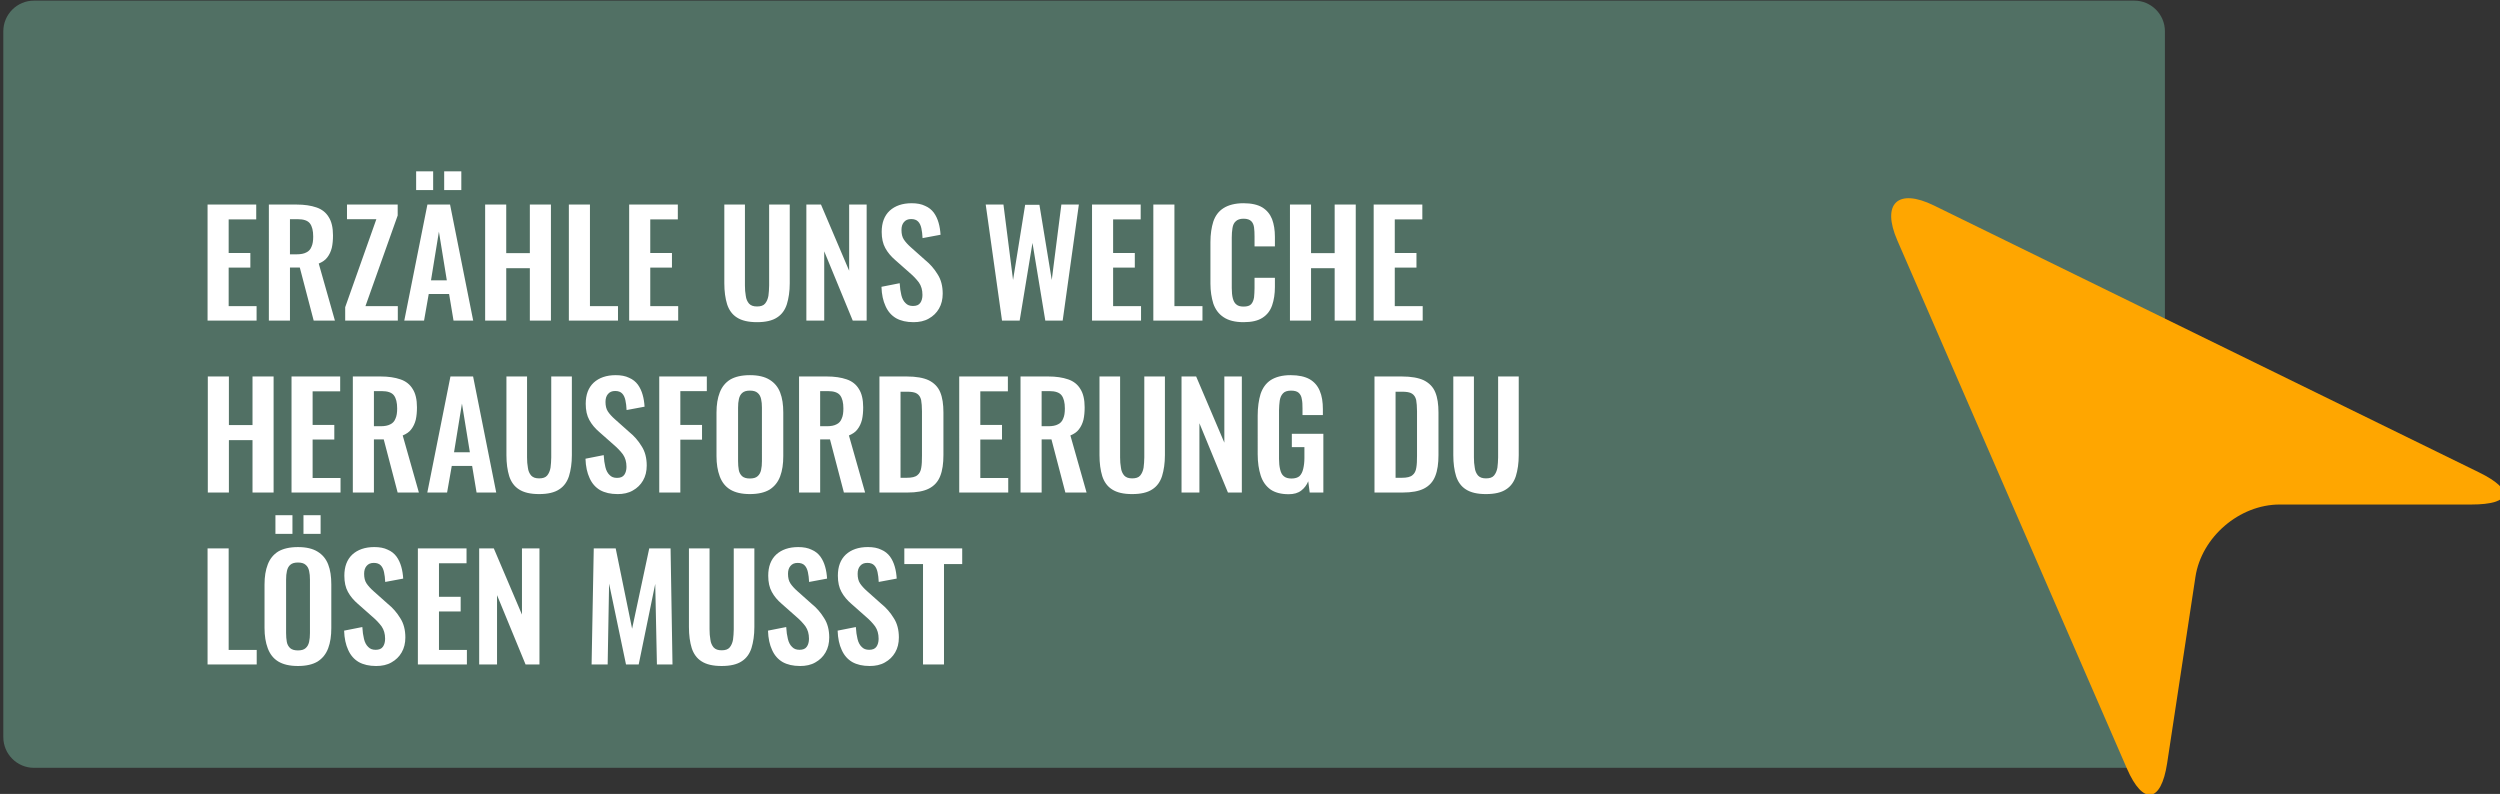
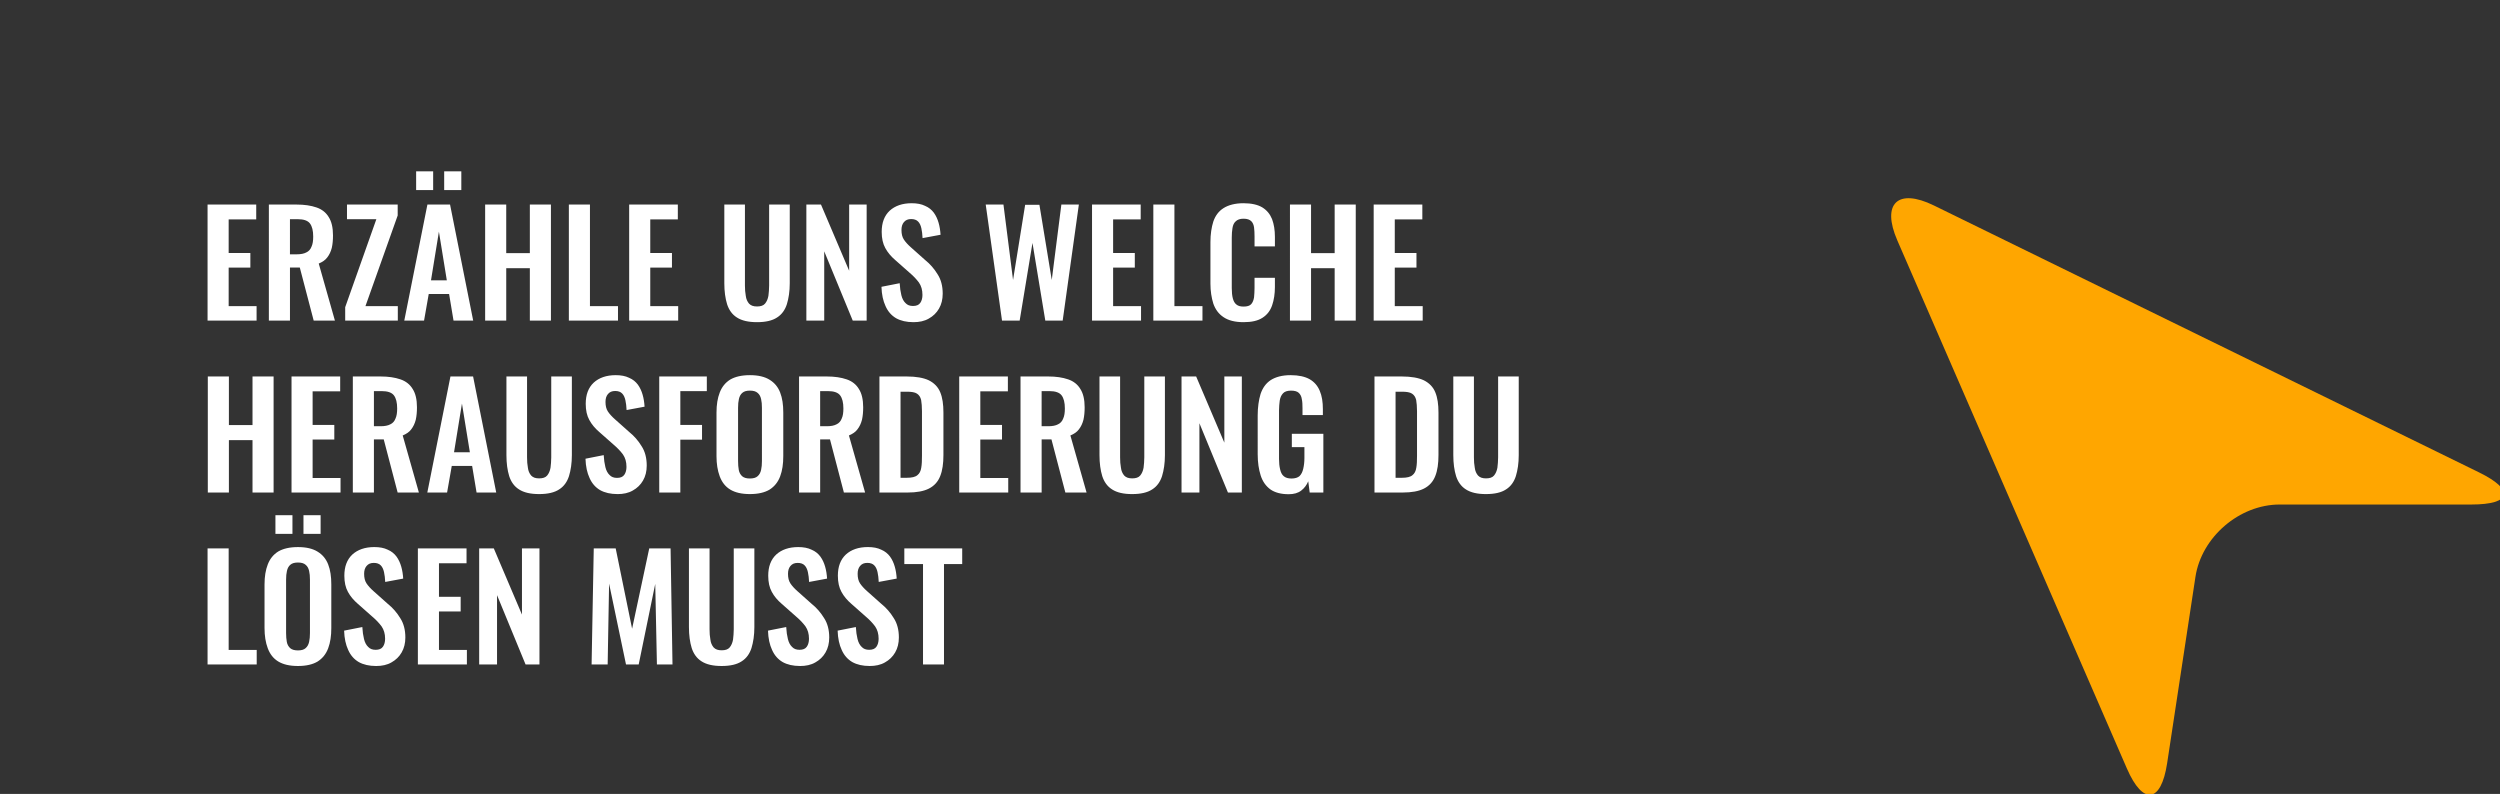
<svg xmlns="http://www.w3.org/2000/svg" version="1.1" id="svg1" width="244.386" height="77.613" viewBox="0 0 244.386 77.613">
  <rect x="0" y="0" width="244.386" height="77.613" fill="#333333" stroke="none" />
  <defs id="defs1">
    <clipPath clipPathUnits="userSpaceOnUse" id="clipPath2498">
      <path d="M 0,0 H 1921 V 4685 H 0 Z" id="path2498" />
    </clipPath>
    <clipPath clipPathUnits="userSpaceOnUse" id="clipPath2499">
      <path d="m 1198.625,226.039 h 213.359 v 77.016 h -213.359 z" transform="scale(1.333)" id="path2499" />
    </clipPath>
    <clipPath clipPathUnits="userSpaceOnUse" id="clipPath2502">
      <path d="M 0,0 H 1921 V 4685 H 0 Z" id="path2502" />
    </clipPath>
  </defs>
  <g id="g1" transform="matrix(0.75,0,0,0.75,-1199.001,-226.917)">
    <g opacity="0.53" id="g2501">
      <g clip-path="url(#clipPath2499)" id="g2500">
-         <path d="m 1202.625,227.035 c -1.656,0 -3,1.344 -3,3 v 69.016 c 0,1.656 1.344,3 3,3 h 205.359 c 1.657,0 3,-1.344 3,-3 v -69.016 c 0,-1.656 -1.343,-3 -3,-3 z" style="fill:#6ba690;fill-opacity:1;fill-rule:nonzero;stroke:none" transform="scale(1.333)" clip-path="url(#clipPath2498)" id="path2500" />
-       </g>
+         </g>
    </g>
    <path id="path2501" d="M 0.855,-0.001 V -11.349 H 5.613 v 1.454 H 2.918 v 3.282 h 2.121 v 1.43 H 2.918 v 3.763 h 2.73 v 1.418 z m 5.994,0 V -11.349 h 2.719 c 0.75,0 1.395,0.094 1.934,0.281 0.527,0.176 0.938,0.504 1.195,0.938 0.281,0.434 0.422,1.032 0.422,1.794 0,0.445 -0.035,0.856 -0.117,1.219 -0.094,0.363 -0.234,0.668 -0.445,0.938 -0.188,0.258 -0.469,0.445 -0.832,0.598 l 1.582,5.58 H 11.232 L 9.873,-5.194 H 8.912 v 5.193 z m 2.062,-6.482 h 0.656 c 0.387,0 0.715,-0.059 0.949,-0.188 0.234,-0.106 0.41,-0.305 0.504,-0.563 0.117,-0.246 0.164,-0.586 0.164,-0.985 0,-0.574 -0.105,-0.996 -0.316,-1.278 -0.211,-0.281 -0.609,-0.422 -1.207,-0.422 h -0.75 z M 14.312,-0.001 V -1.314 l 3.047,-8.604 h -2.871 v -1.43 h 4.957 v 1.067 l -3.152,8.862 h 3.164 v 1.418 z m 5.777,0 2.262,-11.347 h 2.215 l 2.262,11.347 H 24.905 L 24.472,-2.604 h -1.992 l -0.457,2.602 z m 2.613,-3.939 h 1.547 l -0.773,-4.759 z m 1.289,-8.827 v -1.829 h 1.676 v 1.829 z m -2.742,0 v -1.829 h 1.664 v 1.829 z m 6.747,12.766 V -11.349 h 2.062 v 4.748 h 2.309 v -4.748 h 2.062 v 11.347 h -2.062 V -5.124 H 30.059 v 5.123 z m 8.186,0 V -11.349 h 2.062 v 9.929 h 2.742 v 1.418 z m 5.897,0 V -11.349 h 4.758 v 1.454 h -2.695 v 3.282 h 2.121 v 1.43 h -2.121 v 3.763 h 2.73 v 1.418 z m 12.504,0.152 c -0.855,0 -1.5,-0.152 -1.969,-0.457 -0.469,-0.293 -0.785,-0.75 -0.961,-1.301 -0.176,-0.574 -0.27,-1.254 -0.27,-2.051 v -7.69 h 2.016 v 7.913 c 0,0.363 0.023,0.703 0.082,1.008 0.035,0.317 0.152,0.563 0.316,0.762 0.188,0.199 0.434,0.281 0.785,0.281 0.352,0 0.621,-0.082 0.785,-0.281 0.164,-0.199 0.27,-0.445 0.328,-0.762 0.035,-0.305 0.07,-0.645 0.07,-1.008 v -7.913 h 2.016 v 7.69 c 0,0.797 -0.105,1.477 -0.281,2.051 -0.176,0.551 -0.492,1.008 -0.961,1.301 -0.457,0.305 -1.113,0.457 -1.957,0.457 z M 59.405,-0.001 V -11.349 h 1.43 l 2.754,6.471 v -6.471 h 1.711 V -0.001 H 63.94 L 61.151,-6.777 v 6.776 z m 10.471,0.152 c -0.668,0 -1.242,-0.129 -1.699,-0.387 -0.457,-0.27 -0.797,-0.656 -1.031,-1.184 -0.234,-0.504 -0.375,-1.125 -0.398,-1.887 l 1.781,-0.352 c 0.023,0.445 0.082,0.844 0.164,1.172 0.082,0.34 0.223,0.598 0.41,0.774 0.176,0.188 0.41,0.281 0.727,0.281 0.328,0 0.574,-0.094 0.715,-0.305 0.141,-0.199 0.211,-0.469 0.211,-0.774 0,-0.492 -0.117,-0.879 -0.34,-1.207 -0.234,-0.317 -0.539,-0.645 -0.914,-0.961 l -1.406,-1.243 c -0.41,-0.352 -0.738,-0.739 -0.973,-1.172 -0.234,-0.422 -0.352,-0.95 -0.352,-1.583 0,-0.891 0.258,-1.583 0.785,-2.075 0.516,-0.469 1.23,-0.727 2.145,-0.727 0.516,0 0.961,0.082 1.312,0.258 0.363,0.152 0.645,0.387 0.855,0.668 0.211,0.293 0.363,0.621 0.469,0.996 0.105,0.363 0.164,0.762 0.188,1.161 l -1.758,0.328 c -0.012,-0.363 -0.059,-0.68 -0.117,-0.961 -0.059,-0.27 -0.164,-0.504 -0.316,-0.656 -0.152,-0.164 -0.387,-0.246 -0.68,-0.246 -0.316,0 -0.539,0.094 -0.715,0.305 -0.164,0.199 -0.234,0.445 -0.234,0.762 0,0.375 0.07,0.692 0.234,0.938 0.164,0.246 0.398,0.504 0.691,0.762 l 1.395,1.243 c 0.48,0.387 0.879,0.844 1.207,1.383 0.34,0.516 0.504,1.161 0.504,1.899 0,0.551 -0.117,1.043 -0.363,1.465 -0.234,0.41 -0.574,0.739 -0.996,0.973 -0.422,0.246 -0.926,0.352 -1.5,0.352 z m 8.66,-0.152 -1.594,-11.347 h 1.734 l 0.938,7.373 1.184,-7.35 h 1.395 l 1.207,7.35 0.938,-7.373 h 1.711 l -1.582,11.347 h -1.699 l -1.254,-7.596 -1.254,7.596 z m 8.801,0 V -11.349 h 4.758 v 1.454 H 89.399 v 3.282 h 2.121 v 1.43 H 89.399 v 3.763 h 2.73 v 1.418 z m 5.994,0 V -11.349 h 2.062 v 9.929 h 2.742 v 1.418 z m 8.818,0.152 c -0.82,0 -1.477,-0.164 -1.957,-0.492 -0.48,-0.317 -0.797,-0.762 -0.996,-1.325 -0.176,-0.574 -0.281,-1.219 -0.281,-1.946 v -4.068 c 0,-0.774 0.105,-1.442 0.281,-2.005 0.199,-0.574 0.516,-1.008 0.996,-1.313 0.48,-0.305 1.137,-0.481 1.957,-0.481 0.773,0 1.395,0.141 1.84,0.41 0.434,0.27 0.75,0.645 0.949,1.137 0.188,0.504 0.281,1.078 0.281,1.735 v 0.938 h -1.992 V -8.219 c 0,-0.328 -0.012,-0.621 -0.047,-0.891 -0.035,-0.246 -0.117,-0.457 -0.27,-0.61 -0.152,-0.152 -0.398,-0.246 -0.762,-0.246 -0.34,0 -0.598,0.094 -0.762,0.258 -0.176,0.152 -0.27,0.375 -0.316,0.656 -0.047,0.281 -0.07,0.586 -0.07,0.938 v 4.935 c 0,0.399 0.035,0.739 0.105,1.008 0.07,0.258 0.176,0.469 0.352,0.598 0.164,0.141 0.398,0.199 0.691,0.199 0.352,0 0.598,-0.07 0.75,-0.234 0.152,-0.176 0.234,-0.387 0.281,-0.668 0.023,-0.258 0.047,-0.574 0.047,-0.903 v -1.008 h 1.992 v 0.903 c 0,0.668 -0.094,1.266 -0.27,1.782 -0.176,0.516 -0.48,0.926 -0.938,1.219 -0.445,0.293 -1.055,0.434 -1.863,0.434 z m 4.541,-0.152 V -11.349 h 2.062 v 4.748 h 2.309 v -4.748 h 2.062 v 11.347 h -2.062 V -5.124 h -2.309 v 5.123 z m 8.186,0 V -11.349 h 4.758 v 1.454 h -2.695 v 3.282 h 2.121 v 1.43 h -2.121 v 3.763 h 2.73 v 1.418 z M 0.879,16.808 V 5.461 H 2.941 V 10.209 H 5.25 V 5.461 h 2.062 V 16.808 h -2.062 V 11.686 H 2.941 v 5.123 z m 8.186,0 V 5.461 H 13.822 V 6.915 H 11.127 v 3.282 h 2.121 v 1.43 H 11.127 v 3.763 h 2.73 v 1.418 z m 5.994,0 V 5.461 h 2.719 c 0.75,0 1.395,0.094 1.934,0.281 0.527,0.176 0.938,0.504 1.195,0.938 0.281,0.434 0.422,1.032 0.422,1.794 0,0.445 -0.035,0.856 -0.117,1.219 -0.094,0.363 -0.234,0.668 -0.445,0.938 -0.188,0.258 -0.469,0.445 -0.832,0.598 l 1.582,5.58 H 19.441 L 18.082,11.615 H 17.121 v 5.193 z m 2.062,-6.482 h 0.656 c 0.387,0 0.715,-0.059 0.949,-0.188 0.234,-0.106 0.41,-0.305 0.504,-0.563 0.117,-0.246 0.164,-0.586 0.164,-0.985 0,-0.574 -0.105,-0.996 -0.316,-1.278 C 18.867,7.032 18.469,6.891 17.871,6.891 h -0.75 z m 5.221,6.482 2.262,-11.347 h 2.215 L 29.08,16.808 H 27.158 l -0.434,-2.602 h -1.992 l -0.457,2.602 z m 2.613,-3.939 H 26.502 L 25.729,8.11 Z m 8.323,4.091 c -0.855,0 -1.5,-0.152 -1.969,-0.457 -0.469,-0.293 -0.785,-0.75 -0.961,-1.301 -0.176,-0.574 -0.27,-1.254 -0.27,-2.051 V 5.461 h 2.016 V 13.374 c 0,0.363 0.023,0.703 0.082,1.008 0.035,0.317 0.152,0.563 0.316,0.762 0.188,0.199 0.434,0.281 0.785,0.281 0.352,0 0.621,-0.082 0.785,-0.281 0.164,-0.199 0.27,-0.445 0.328,-0.762 0.035,-0.305 0.07,-0.645 0.07,-1.008 V 5.461 h 2.016 v 7.69 c 0,0.797 -0.105,1.477 -0.281,2.051 -0.176,0.551 -0.492,1.008 -0.961,1.301 -0.457,0.305 -1.113,0.457 -1.957,0.457 z m 7.658,0 c -0.668,0 -1.242,-0.129 -1.699,-0.387 -0.457,-0.27 -0.797,-0.656 -1.031,-1.184 -0.234,-0.504 -0.375,-1.125 -0.398,-1.887 l 1.781,-0.352 c 0.023,0.445 0.082,0.844 0.164,1.172 0.082,0.34 0.223,0.598 0.41,0.774 0.176,0.188 0.41,0.281 0.727,0.281 0.328,0 0.574,-0.094 0.715,-0.305 0.141,-0.199 0.211,-0.469 0.211,-0.774 0,-0.492 -0.117,-0.879 -0.34,-1.207 C 41.241,12.776 40.937,12.448 40.562,12.131 L 39.155,10.889 C 38.745,10.537 38.417,10.15 38.183,9.716 37.948,9.294 37.831,8.767 37.831,8.134 c 0,-0.891 0.258,-1.583 0.785,-2.075 0.516,-0.469 1.23,-0.727 2.145,-0.727 0.516,0 0.961,0.082 1.312,0.258 0.363,0.152 0.645,0.387 0.855,0.668 0.211,0.293 0.363,0.621 0.469,0.996 0.105,0.363 0.164,0.762 0.188,1.161 L 41.827,8.743 C 41.815,8.38 41.769,8.064 41.71,7.782 41.651,7.513 41.546,7.278 41.394,7.126 41.241,6.962 41.007,6.88 40.714,6.88 c -0.316,0 -0.539,0.094 -0.715,0.305 -0.164,0.199 -0.234,0.445 -0.234,0.762 0,0.375 0.07,0.692 0.234,0.938 0.164,0.246 0.398,0.504 0.691,0.762 l 1.395,1.243 c 0.48,0.387 0.879,0.844 1.207,1.383 0.34,0.516 0.504,1.161 0.504,1.899 0,0.551 -0.117,1.043 -0.363,1.465 -0.234,0.41 -0.574,0.739 -0.996,0.973 -0.422,0.246 -0.926,0.352 -1.5,0.352 z m 4.084,-0.152 V 5.461 h 4.652 v 1.43 h -2.59 v 3.306 h 2.121 v 1.442 h -2.121 v 5.17 z m 8.868,0.152 c -0.82,0 -1.453,-0.152 -1.934,-0.445 -0.48,-0.293 -0.809,-0.727 -1.02,-1.289 -0.211,-0.563 -0.316,-1.219 -0.316,-1.981 V 8.99 c 0,-0.774 0.105,-1.418 0.316,-1.958 0.211,-0.551 0.551,-0.973 1.02,-1.266 0.48,-0.281 1.113,-0.434 1.934,-0.434 0.809,0 1.453,0.152 1.934,0.457 0.469,0.293 0.809,0.692 1.02,1.243 0.211,0.539 0.305,1.184 0.305,1.958 v 4.255 c 0,0.774 -0.094,1.418 -0.305,1.981 -0.211,0.563 -0.551,0.985 -1.02,1.289 -0.48,0.293 -1.125,0.445 -1.934,0.445 z m 0,-1.524 c 0.328,0 0.586,-0.07 0.75,-0.223 0.176,-0.152 0.281,-0.352 0.34,-0.61 0.059,-0.258 0.082,-0.539 0.082,-0.867 V 8.521 c 0,-0.328 -0.023,-0.61 -0.082,-0.856 -0.059,-0.258 -0.164,-0.457 -0.34,-0.598 -0.164,-0.152 -0.422,-0.223 -0.75,-0.223 -0.34,0 -0.574,0.07 -0.75,0.223 -0.164,0.141 -0.27,0.34 -0.328,0.598 -0.059,0.246 -0.082,0.528 -0.082,0.856 v 5.216 c 0,0.328 0.023,0.61 0.07,0.867 0.047,0.258 0.164,0.457 0.328,0.61 0.176,0.152 0.422,0.223 0.762,0.223 z m 4.802,1.372 V 5.461 h 2.719 c 0.75,0 1.395,0.094 1.934,0.281 0.527,0.176 0.938,0.504 1.195,0.938 0.281,0.434 0.422,1.032 0.422,1.794 0,0.445 -0.035,0.856 -0.117,1.219 -0.094,0.363 -0.234,0.668 -0.445,0.938 -0.188,0.258 -0.469,0.445 -0.832,0.598 l 1.582,5.58 h -2.074 l -1.359,-5.193 h -0.961 v 5.193 z m 2.062,-6.482 h 0.656 c 0.387,0 0.715,-0.059 0.949,-0.188 0.234,-0.106 0.41,-0.305 0.504,-0.563 0.117,-0.246 0.164,-0.586 0.164,-0.985 0,-0.574 -0.105,-0.996 -0.316,-1.278 C 62.499,7.032 62.101,6.891 61.503,6.891 h -0.75 z m 5.798,6.482 V 5.461 h 2.672 c 0.914,0 1.641,0.129 2.156,0.375 0.516,0.258 0.902,0.645 1.113,1.161 0.223,0.528 0.316,1.196 0.316,1.993 v 4.15 c 0,0.821 -0.094,1.512 -0.316,2.063 -0.211,0.539 -0.574,0.95 -1.102,1.219 -0.504,0.258 -1.195,0.387 -2.098,0.387 z m 2.062,-1.442 h 0.621 c 0.492,0 0.832,-0.082 1.031,-0.258 0.199,-0.152 0.328,-0.399 0.375,-0.727 0.059,-0.317 0.07,-0.715 0.07,-1.184 V 8.861 c 0,-0.457 -0.035,-0.821 -0.082,-1.102 C 70.559,7.466 70.418,7.266 70.219,7.138 70.008,6.997 69.668,6.95 69.211,6.95 h -0.598 z m 5.739,1.442 V 5.461 h 4.758 v 1.454 h -2.695 v 3.282 h 2.121 v 1.43 h -2.121 v 3.763 h 2.73 v 1.418 z m 5.994,0 V 5.461 h 2.719 c 0.75,0 1.395,0.094 1.934,0.281 0.527,0.176 0.938,0.504 1.195,0.938 0.281,0.434 0.422,1.032 0.422,1.794 0,0.445 -0.035,0.856 -0.117,1.219 -0.094,0.363 -0.234,0.668 -0.445,0.938 -0.188,0.258 -0.469,0.445 -0.832,0.598 l 1.582,5.58 h -2.074 l -1.359,-5.193 h -0.961 v 5.193 z m 2.062,-6.482 h 0.656 c 0.387,0 0.715,-0.059 0.949,-0.188 0.234,-0.106 0.41,-0.305 0.504,-0.563 0.117,-0.246 0.164,-0.586 0.164,-0.985 0,-0.574 -0.105,-0.996 -0.316,-1.278 C 84.155,7.032 83.757,6.891 83.159,6.891 h -0.75 z m 8.859,6.635 c -0.855,0 -1.5,-0.152 -1.969,-0.457 -0.469,-0.293 -0.785,-0.75 -0.961,-1.301 -0.176,-0.574 -0.27,-1.254 -0.27,-2.051 V 5.461 h 2.016 V 13.374 c 0,0.363 0.023,0.703 0.082,1.008 0.035,0.317 0.152,0.563 0.316,0.762 0.188,0.199 0.434,0.281 0.785,0.281 0.352,0 0.621,-0.082 0.785,-0.281 0.164,-0.199 0.27,-0.445 0.328,-0.762 0.035,-0.305 0.07,-0.645 0.07,-1.008 V 5.461 h 2.016 v 7.69 c 0,0.797 -0.105,1.477 -0.281,2.051 -0.176,0.551 -0.492,1.008 -0.961,1.301 -0.457,0.305 -1.113,0.457 -1.957,0.457 z m 4.822,-0.152 V 5.461 h 1.43 L 100.274,11.932 V 5.461 h 1.711 V 16.808 H 100.626 L 97.837,10.033 v 6.776 z m 10.459,0.164 c -0.738,0 -1.336,-0.164 -1.77,-0.469 -0.445,-0.328 -0.762,-0.774 -0.949,-1.36 -0.188,-0.586 -0.293,-1.278 -0.293,-2.075 V 9.271 c 0,-0.809 0.105,-1.512 0.281,-2.098 0.199,-0.586 0.516,-1.043 0.996,-1.36 0.48,-0.305 1.125,-0.481 1.945,-0.481 0.785,0 1.406,0.141 1.863,0.399 0.445,0.258 0.785,0.645 0.984,1.137 0.211,0.481 0.305,1.09 0.305,1.794 v 0.574 h -1.992 V 8.591 c 0,-0.375 -0.012,-0.68 -0.07,-0.926 -0.035,-0.27 -0.152,-0.469 -0.305,-0.61 -0.152,-0.141 -0.41,-0.211 -0.75,-0.211 -0.363,0 -0.633,0.094 -0.785,0.27 -0.176,0.188 -0.27,0.422 -0.316,0.703 -0.035,0.293 -0.07,0.61 -0.07,0.95 v 4.748 c 0,0.399 0.035,0.727 0.105,1.02 0.07,0.305 0.176,0.528 0.363,0.68 0.176,0.152 0.434,0.223 0.75,0.223 0.34,0 0.609,-0.082 0.785,-0.234 0.176,-0.176 0.293,-0.41 0.363,-0.715 0.07,-0.293 0.117,-0.645 0.117,-1.055 v -1.067 h -1.23 v -1.301 h 3.082 v 5.744 h -1.336 l -0.141,-1.102 c -0.152,0.363 -0.375,0.668 -0.68,0.903 -0.316,0.246 -0.715,0.363 -1.254,0.363 z m 8.408,-0.164 V 5.461 h 2.672 c 0.914,0 1.641,0.129 2.156,0.375 0.516,0.258 0.902,0.645 1.113,1.161 0.223,0.528 0.316,1.196 0.316,1.993 v 4.15 c 0,0.821 -0.094,1.512 -0.316,2.063 -0.211,0.539 -0.574,0.95 -1.102,1.219 -0.504,0.258 -1.195,0.387 -2.098,0.387 z m 2.062,-1.442 h 0.621 c 0.492,0 0.832,-0.082 1.031,-0.258 0.199,-0.152 0.328,-0.399 0.375,-0.727 0.059,-0.317 0.07,-0.715 0.07,-1.184 V 8.861 c 0,-0.457 -0.035,-0.821 -0.082,-1.102 -0.07,-0.293 -0.211,-0.492 -0.41,-0.621 -0.211,-0.141 -0.551,-0.188 -1.008,-0.188 h -0.598 z m 8.845,1.594 c -0.855,0 -1.5,-0.152 -1.969,-0.457 -0.469,-0.293 -0.785,-0.75 -0.961,-1.301 -0.176,-0.574 -0.27,-1.254 -0.27,-2.051 V 5.461 h 2.016 V 13.374 c 0,0.363 0.023,0.703 0.082,1.008 0.035,0.317 0.152,0.563 0.316,0.762 0.188,0.199 0.434,0.281 0.785,0.281 0.352,0 0.621,-0.082 0.785,-0.281 0.164,-0.199 0.27,-0.445 0.328,-0.762 0.035,-0.305 0.07,-0.645 0.07,-1.008 V 5.461 h 2.016 v 7.69 c 0,0.797 -0.105,1.477 -0.281,2.051 -0.176,0.551 -0.492,1.008 -0.961,1.301 -0.457,0.305 -1.113,0.457 -1.957,0.457 z M 0.855,33.618 V 22.271 H 2.918 v 9.929 H 5.66 V 33.618 Z m 8.839,0.152 c -0.82,0 -1.453,-0.152 -1.934,-0.445 C 7.28,33.032 6.952,32.598 6.741,32.036 6.53,31.473 6.425,30.817 6.425,30.055 v -4.255 c 0,-0.774 0.105,-1.418 0.316,-1.958 0.211,-0.551 0.551,-0.973 1.02,-1.266 0.48,-0.281 1.113,-0.434 1.934,-0.434 0.809,0 1.453,0.152 1.934,0.457 0.469,0.293 0.809,0.692 1.02,1.243 0.211,0.539 0.305,1.184 0.305,1.958 v 4.255 c 0,0.774 -0.094,1.418 -0.305,1.981 -0.211,0.563 -0.551,0.985 -1.02,1.289 -0.48,0.293 -1.125,0.445 -1.934,0.445 z m 0,-1.524 c 0.328,0 0.586,-0.07 0.75,-0.223 0.176,-0.152 0.281,-0.352 0.34,-0.61 0.059,-0.258 0.082,-0.539 0.082,-0.867 v -5.216 c 0,-0.328 -0.023,-0.61 -0.082,-0.856 -0.059,-0.258 -0.164,-0.457 -0.34,-0.598 -0.164,-0.152 -0.422,-0.223 -0.75,-0.223 -0.34,0 -0.574,0.07 -0.75,0.223 -0.164,0.141 -0.27,0.34 -0.328,0.598 -0.059,0.246 -0.082,0.528 -0.082,0.856 v 5.216 c 0,0.328 0.023,0.61 0.07,0.867 0.047,0.258 0.164,0.457 0.328,0.61 0.176,0.152 0.422,0.223 0.762,0.223 z M 10.233,20.853 v -1.829 h 1.676 v 1.829 z m -2.742,0 v -1.829 h 1.664 v 1.829 z m 9.844,12.918 c -0.668,0 -1.242,-0.129 -1.699,-0.387 -0.457,-0.27 -0.797,-0.656 -1.031,-1.184 -0.234,-0.504 -0.375,-1.125 -0.398,-1.887 l 1.781,-0.352 c 0.023,0.445 0.082,0.844 0.164,1.172 0.082,0.34 0.223,0.598 0.41,0.774 0.176,0.188 0.41,0.281 0.727,0.281 0.328,0 0.574,-0.094 0.715,-0.305 0.141,-0.199 0.211,-0.469 0.211,-0.774 0,-0.492 -0.117,-0.879 -0.34,-1.207 -0.234,-0.317 -0.539,-0.645 -0.914,-0.961 l -1.406,-1.243 c -0.41,-0.352 -0.738,-0.739 -0.973,-1.172 -0.234,-0.422 -0.352,-0.95 -0.352,-1.583 0,-0.891 0.258,-1.583 0.785,-2.075 0.516,-0.469 1.23,-0.727 2.145,-0.727 0.516,0 0.961,0.082 1.312,0.258 0.363,0.152 0.645,0.387 0.855,0.668 0.211,0.293 0.363,0.621 0.469,0.996 0.105,0.363 0.164,0.762 0.188,1.161 l -1.758,0.328 c -0.012,-0.363 -0.059,-0.68 -0.117,-0.961 -0.059,-0.27 -0.164,-0.504 -0.316,-0.656 -0.152,-0.164 -0.387,-0.246 -0.68,-0.246 -0.316,0 -0.539,0.094 -0.715,0.305 -0.164,0.199 -0.234,0.445 -0.234,0.762 0,0.375 0.07,0.692 0.234,0.938 0.164,0.246 0.398,0.504 0.691,0.762 l 1.395,1.243 c 0.48,0.387 0.879,0.844 1.207,1.383 0.34,0.516 0.504,1.161 0.504,1.899 0,0.551 -0.117,1.043 -0.363,1.465 -0.234,0.41 -0.574,0.739 -0.996,0.973 -0.422,0.246 -0.926,0.352 -1.5,0.352 z M 21.419,33.618 V 22.271 h 4.758 v 1.454 h -2.695 v 3.282 h 2.121 v 1.43 h -2.121 v 3.763 H 26.212 V 33.618 Z m 5.994,0 V 22.271 H 28.843 l 2.754,6.471 v -6.471 h 1.711 V 33.618 H 31.948 L 29.159,26.843 V 33.618 Z m 10.992,0 0.211,-11.347 h 2.145 l 1.605,7.854 1.676,-7.854 h 2.086 l 0.188,11.347 H 44.792 L 44.628,25.741 43.011,33.618 H 41.769 L 40.116,25.717 39.976,33.618 Z m 12.718,0.152 c -0.855,0 -1.5,-0.152 -1.969,-0.457 -0.469,-0.293 -0.785,-0.75 -0.961,-1.301 -0.176,-0.574 -0.27,-1.254 -0.27,-2.051 v -7.69 h 2.016 v 7.913 c 0,0.363 0.023,0.703 0.082,1.008 0.035,0.317 0.152,0.563 0.316,0.762 0.188,0.199 0.434,0.281 0.785,0.281 0.352,0 0.621,-0.082 0.785,-0.281 0.164,-0.199 0.27,-0.445 0.328,-0.762 0.035,-0.305 0.07,-0.645 0.07,-1.008 v -7.913 h 2.016 v 7.69 c 0,0.797 -0.105,1.477 -0.281,2.051 -0.176,0.551 -0.492,1.008 -0.961,1.301 -0.457,0.305 -1.113,0.457 -1.957,0.457 z m 7.658,0 c -0.668,0 -1.242,-0.129 -1.699,-0.387 -0.457,-0.27 -0.797,-0.656 -1.031,-1.184 -0.234,-0.504 -0.375,-1.125 -0.398,-1.887 l 1.781,-0.352 c 0.023,0.445 0.082,0.844 0.164,1.172 0.082,0.34 0.223,0.598 0.41,0.774 0.176,0.188 0.41,0.281 0.727,0.281 0.328,0 0.574,-0.094 0.715,-0.305 0.141,-0.199 0.211,-0.469 0.211,-0.774 0,-0.492 -0.117,-0.879 -0.34,-1.207 -0.234,-0.317 -0.539,-0.645 -0.914,-0.961 l -1.406,-1.243 C 56.59,27.347 56.262,26.96 56.027,26.526 55.793,26.104 55.676,25.577 55.676,24.944 c 0,-0.891 0.258,-1.583 0.785,-2.075 0.516,-0.469 1.23,-0.727 2.145,-0.727 0.516,0 0.961,0.082 1.312,0.258 0.363,0.152 0.645,0.387 0.855,0.668 0.211,0.293 0.363,0.621 0.469,0.996 0.105,0.363 0.164,0.762 0.188,1.161 l -1.758,0.328 c -0.012,-0.363 -0.059,-0.68 -0.117,-0.961 -0.059,-0.27 -0.164,-0.504 -0.316,-0.656 -0.152,-0.164 -0.387,-0.246 -0.68,-0.246 -0.316,0 -0.539,0.094 -0.715,0.305 -0.164,0.199 -0.234,0.445 -0.234,0.762 0,0.375 0.07,0.692 0.234,0.938 0.164,0.246 0.398,0.504 0.691,0.762 l 1.395,1.243 c 0.48,0.387 0.879,0.844 1.207,1.383 0.34,0.516 0.504,1.161 0.504,1.899 0,0.551 -0.117,1.043 -0.363,1.465 -0.234,0.41 -0.574,0.739 -0.996,0.973 -0.422,0.246 -0.926,0.352 -1.5,0.352 z m 6.809,0 c -0.668,0 -1.242,-0.129 -1.699,-0.387 -0.457,-0.27 -0.797,-0.656 -1.031,-1.184 -0.234,-0.504 -0.375,-1.125 -0.398,-1.887 l 1.781,-0.352 c 0.023,0.445 0.082,0.844 0.164,1.172 0.082,0.34 0.223,0.598 0.41,0.774 0.176,0.188 0.41,0.281 0.727,0.281 0.328,0 0.574,-0.094 0.715,-0.305 0.141,-0.199 0.211,-0.469 0.211,-0.774 0,-0.492 -0.117,-0.879 -0.34,-1.207 -0.234,-0.317 -0.539,-0.645 -0.914,-0.961 l -1.406,-1.243 c -0.41,-0.352 -0.738,-0.739 -0.973,-1.172 -0.234,-0.422 -0.352,-0.95 -0.352,-1.583 0,-0.891 0.258,-1.583 0.785,-2.075 0.516,-0.469 1.23,-0.727 2.145,-0.727 0.516,0 0.961,0.082 1.312,0.258 0.363,0.152 0.645,0.387 0.855,0.668 0.211,0.293 0.363,0.621 0.469,0.996 0.105,0.363 0.164,0.762 0.188,1.161 l -1.758,0.328 c -0.012,-0.363 -0.059,-0.68 -0.117,-0.961 -0.059,-0.27 -0.164,-0.504 -0.316,-0.656 -0.152,-0.164 -0.387,-0.246 -0.68,-0.246 -0.316,0 -0.539,0.094 -0.715,0.305 -0.164,0.199 -0.234,0.445 -0.234,0.762 0,0.375 0.07,0.692 0.234,0.938 0.164,0.246 0.398,0.504 0.691,0.762 l 1.395,1.243 c 0.48,0.387 0.879,0.844 1.207,1.383 0.34,0.516 0.504,1.161 0.504,1.899 0,0.551 -0.117,1.043 -0.363,1.465 -0.234,0.41 -0.574,0.739 -0.996,0.973 -0.422,0.246 -0.926,0.352 -1.5,0.352 z M 70.811,33.618 v -9.812 h -1.828 v -1.536 h 5.66 v 1.536 h -1.781 V 33.618 Z m 0,0" style="fill:#ffffff;fill-opacity:1;fill-rule:nonzero;stroke:none" aria-label="ERZÄHLE UNS WELCHE &#10;HERAUSFORDERUNG DU &#10;LÖSEN MUSST" transform="matrix(1.333,0,0,1.333,1624.582,344.346)" />
    <g id="g2503">
      <path d="m 1411.199,301.613 c -0.594,3.891 -2.359,4.121 -3.929,0.512 l -22.45,-51.641 c -1.57,-3.613 0.043,-5.148 3.578,-3.418 l 53.286,26.09 c 3.539,1.731 3.211,3.149 -0.731,3.149 h -18.75 c -3.937,0 -7.644,3.183 -8.234,7.074 z" style="fill:#ffa600;fill-opacity:1;fill-rule:nonzero;stroke:none" transform="scale(1.333)" clip-path="url(#clipPath2502)" id="path2503" />
    </g>
  </g>
</svg>